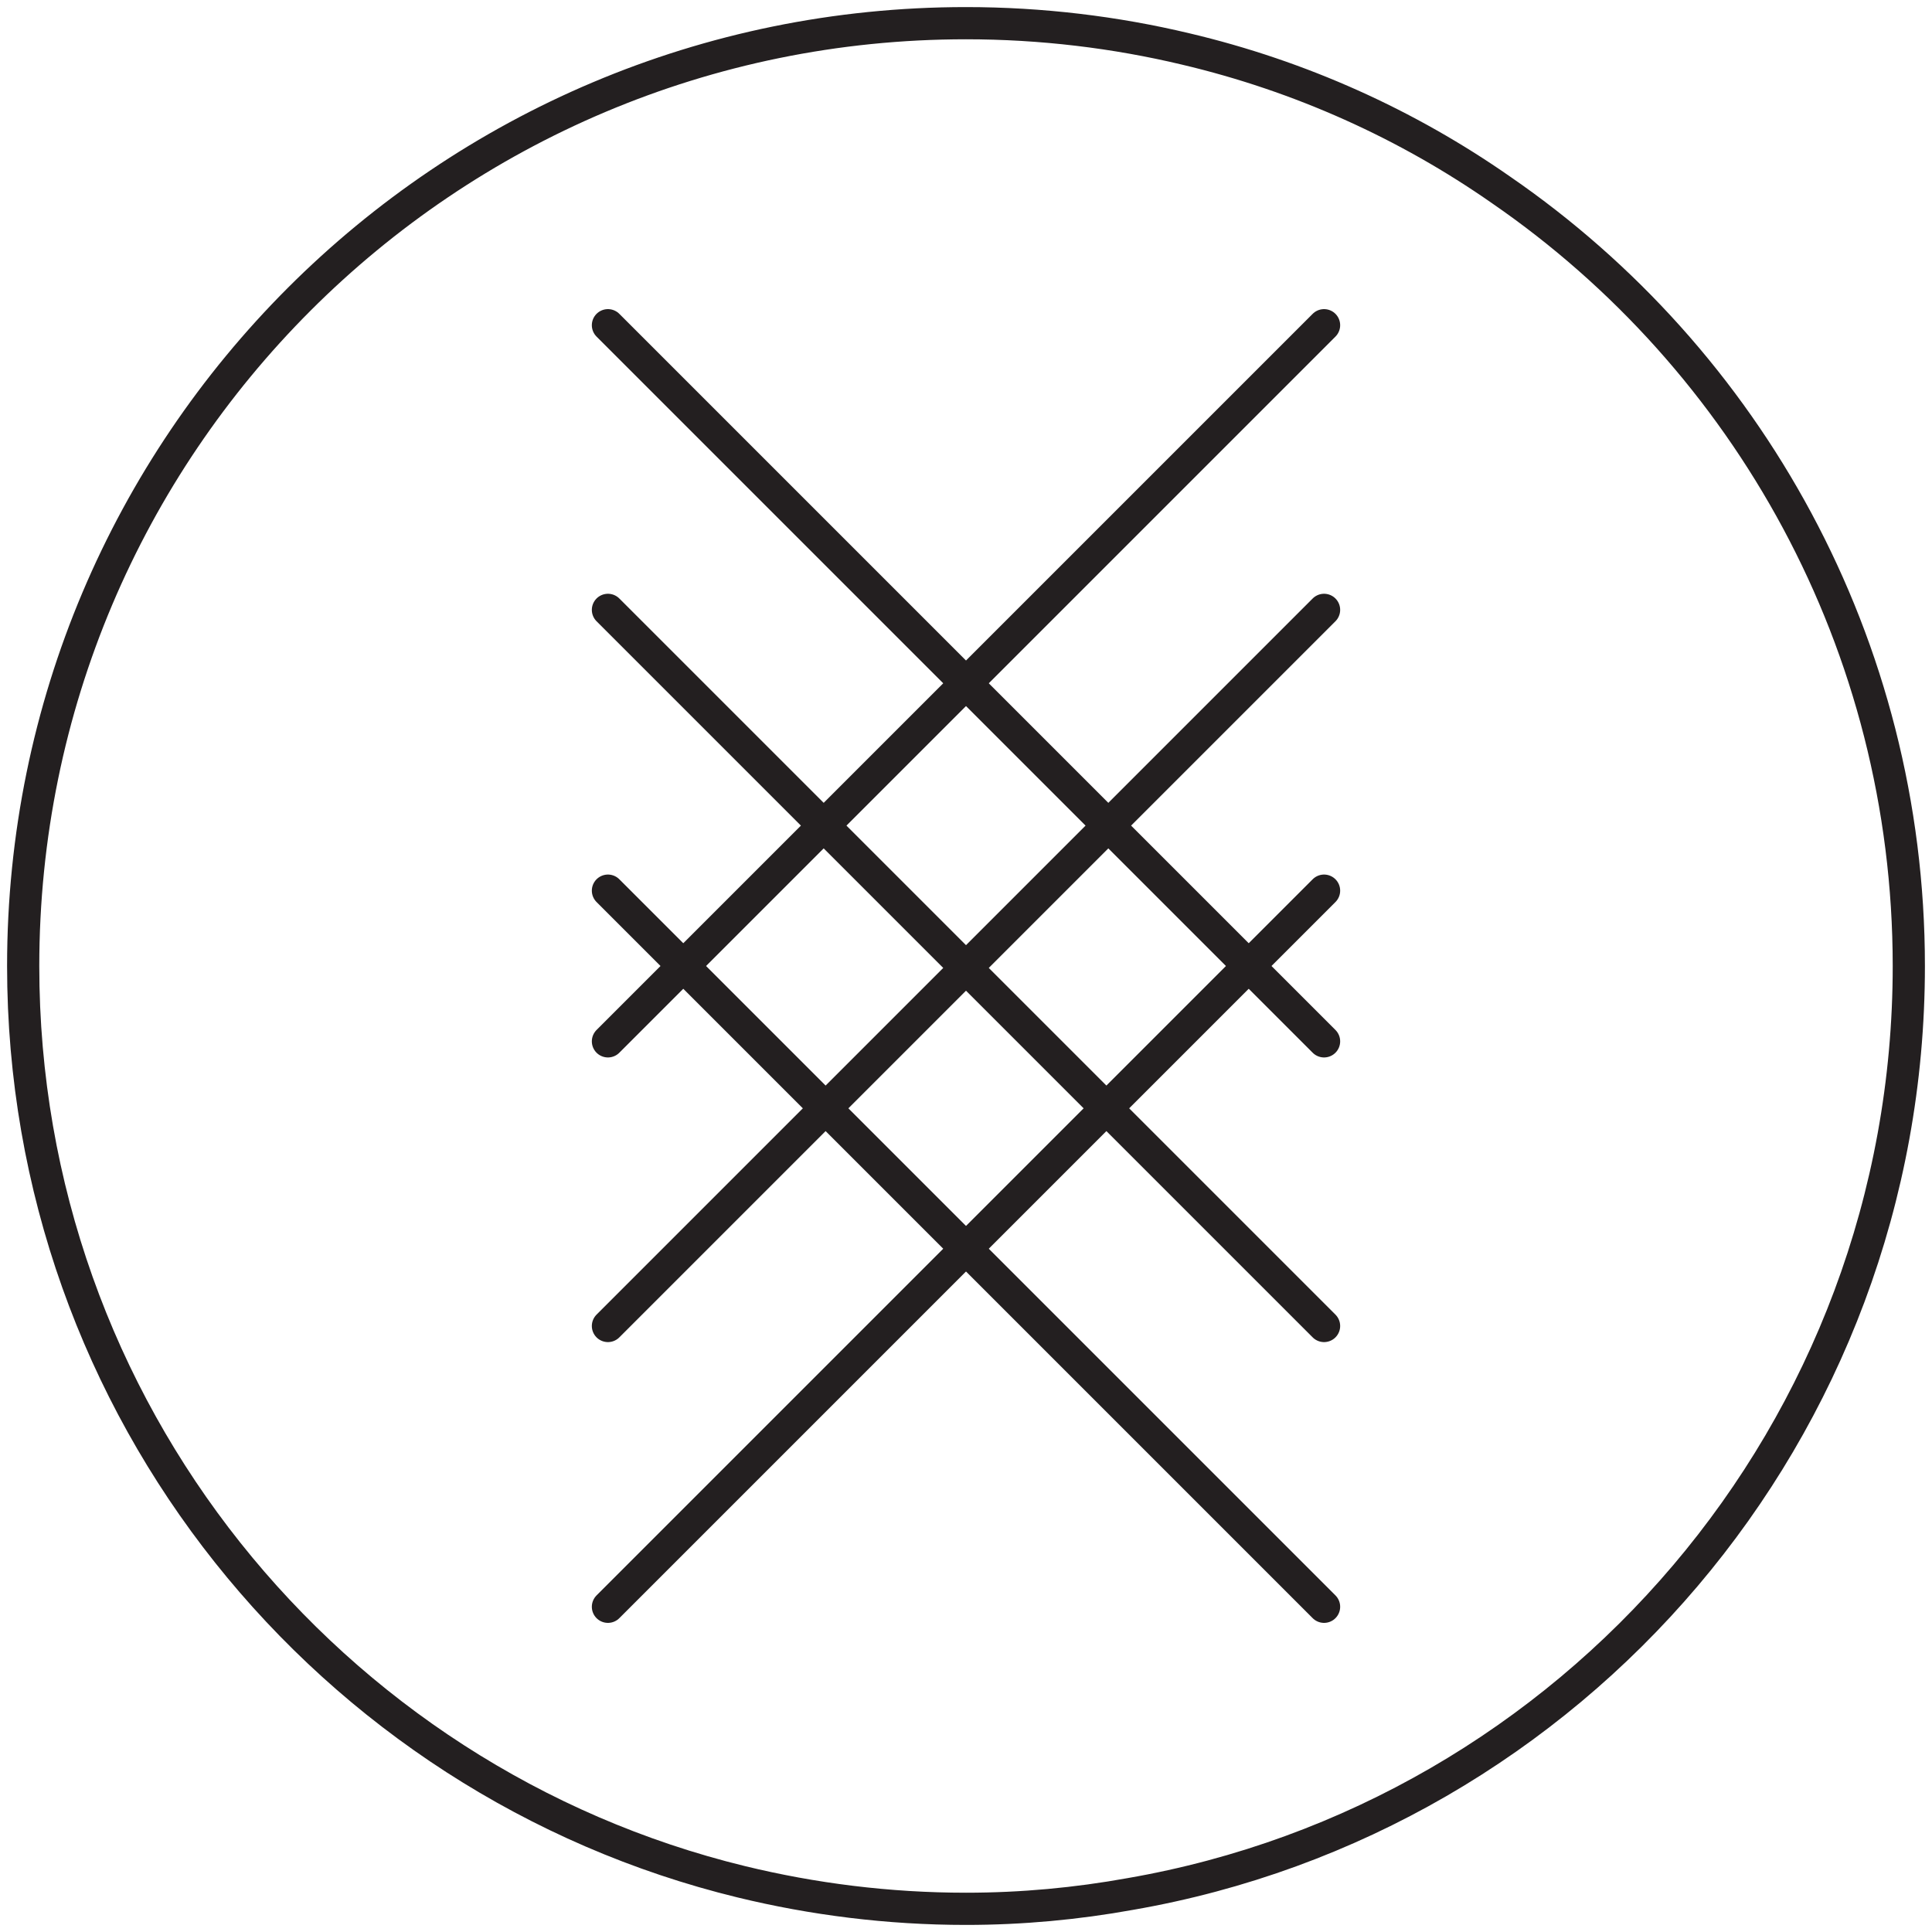
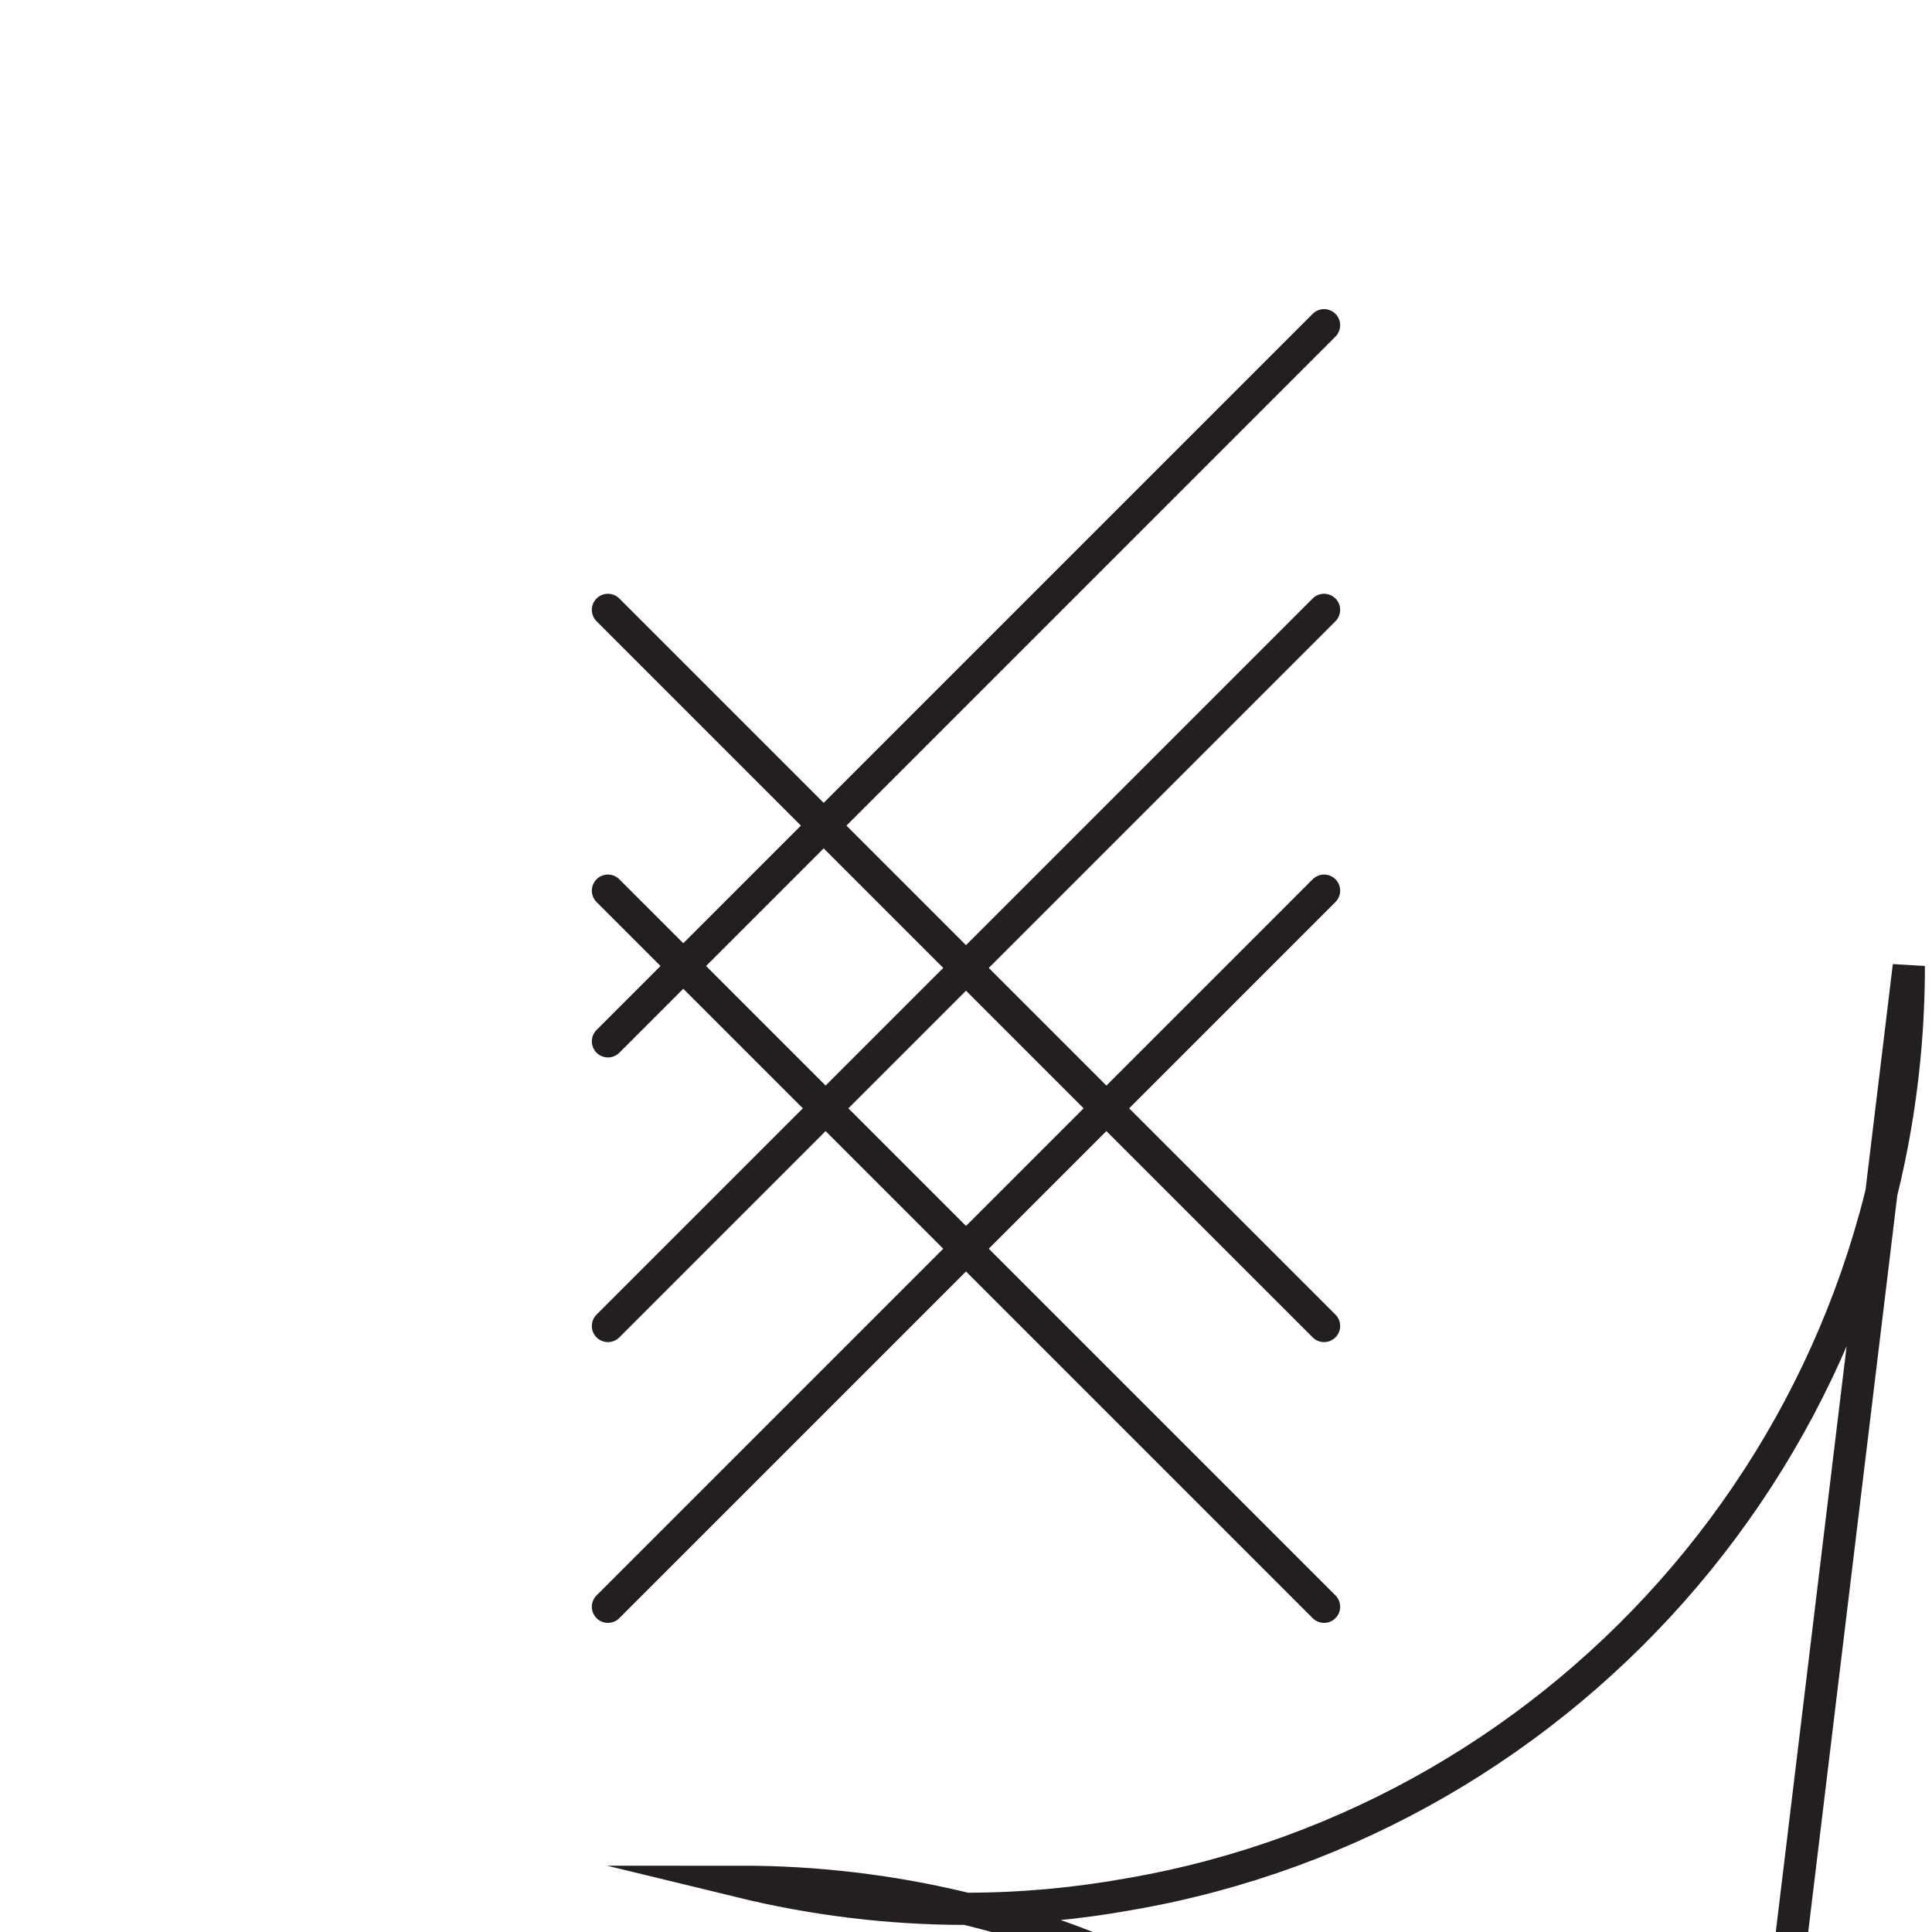
<svg xmlns="http://www.w3.org/2000/svg" viewBox="0 0 30 30" data-name="Layer 1" id="Layer_1">
  <defs>
    <style>
      .cls-1 {
        stroke-miterlimit: 10;
      }

      .cls-1, .cls-2 {
        fill: none;
        stroke: #231f20;
        stroke-width: .5px;
      }

      .cls-2 {
        stroke-linecap: round;
        stroke-linejoin: round;
      }
    </style>
  </defs>
-   <path d="M29.64,15c0,7.22-5.22,13.22-12.09,14.41-.83.15-1.68.23-2.55.23-1.21,0-2.38-.15-3.49-.42C5.11,27.66.36,21.89.36,15,.36,6.91,6.91.36,15,.36c1.17,0,2.32.14,3.41.4,1.78.42,3.44,1.17,4.9,2.19,3.82,2.63,6.33,7.05,6.33,12.05Z" class="cls-1" />
+   <path d="M29.64,15c0,7.22-5.22,13.22-12.09,14.41-.83.15-1.68.23-2.55.23-1.21,0-2.38-.15-3.49-.42c1.17,0,2.32.14,3.41.4,1.78.42,3.44,1.17,4.9,2.19,3.82,2.63,6.33,7.05,6.33,12.05Z" class="cls-1" />
  <g>
    <g>
-       <line y2="16.17" x2="20.56" y1="5.05" x1="9.44" class="cls-2" />
      <line y2="16.17" x2="9.44" y1="5.05" x1="20.56" class="cls-2" />
    </g>
    <g>
      <line y2="20.59" x2="20.56" y1="9.47" x1="9.44" class="cls-2" />
      <line y2="20.59" x2="9.44" y1="9.47" x1="20.56" class="cls-2" />
    </g>
    <g>
      <line y2="24.95" x2="20.56" y1="13.83" x1="9.44" class="cls-2" />
      <line y2="24.95" x2="9.44" y1="13.83" x1="20.56" class="cls-2" />
    </g>
  </g>
</svg>